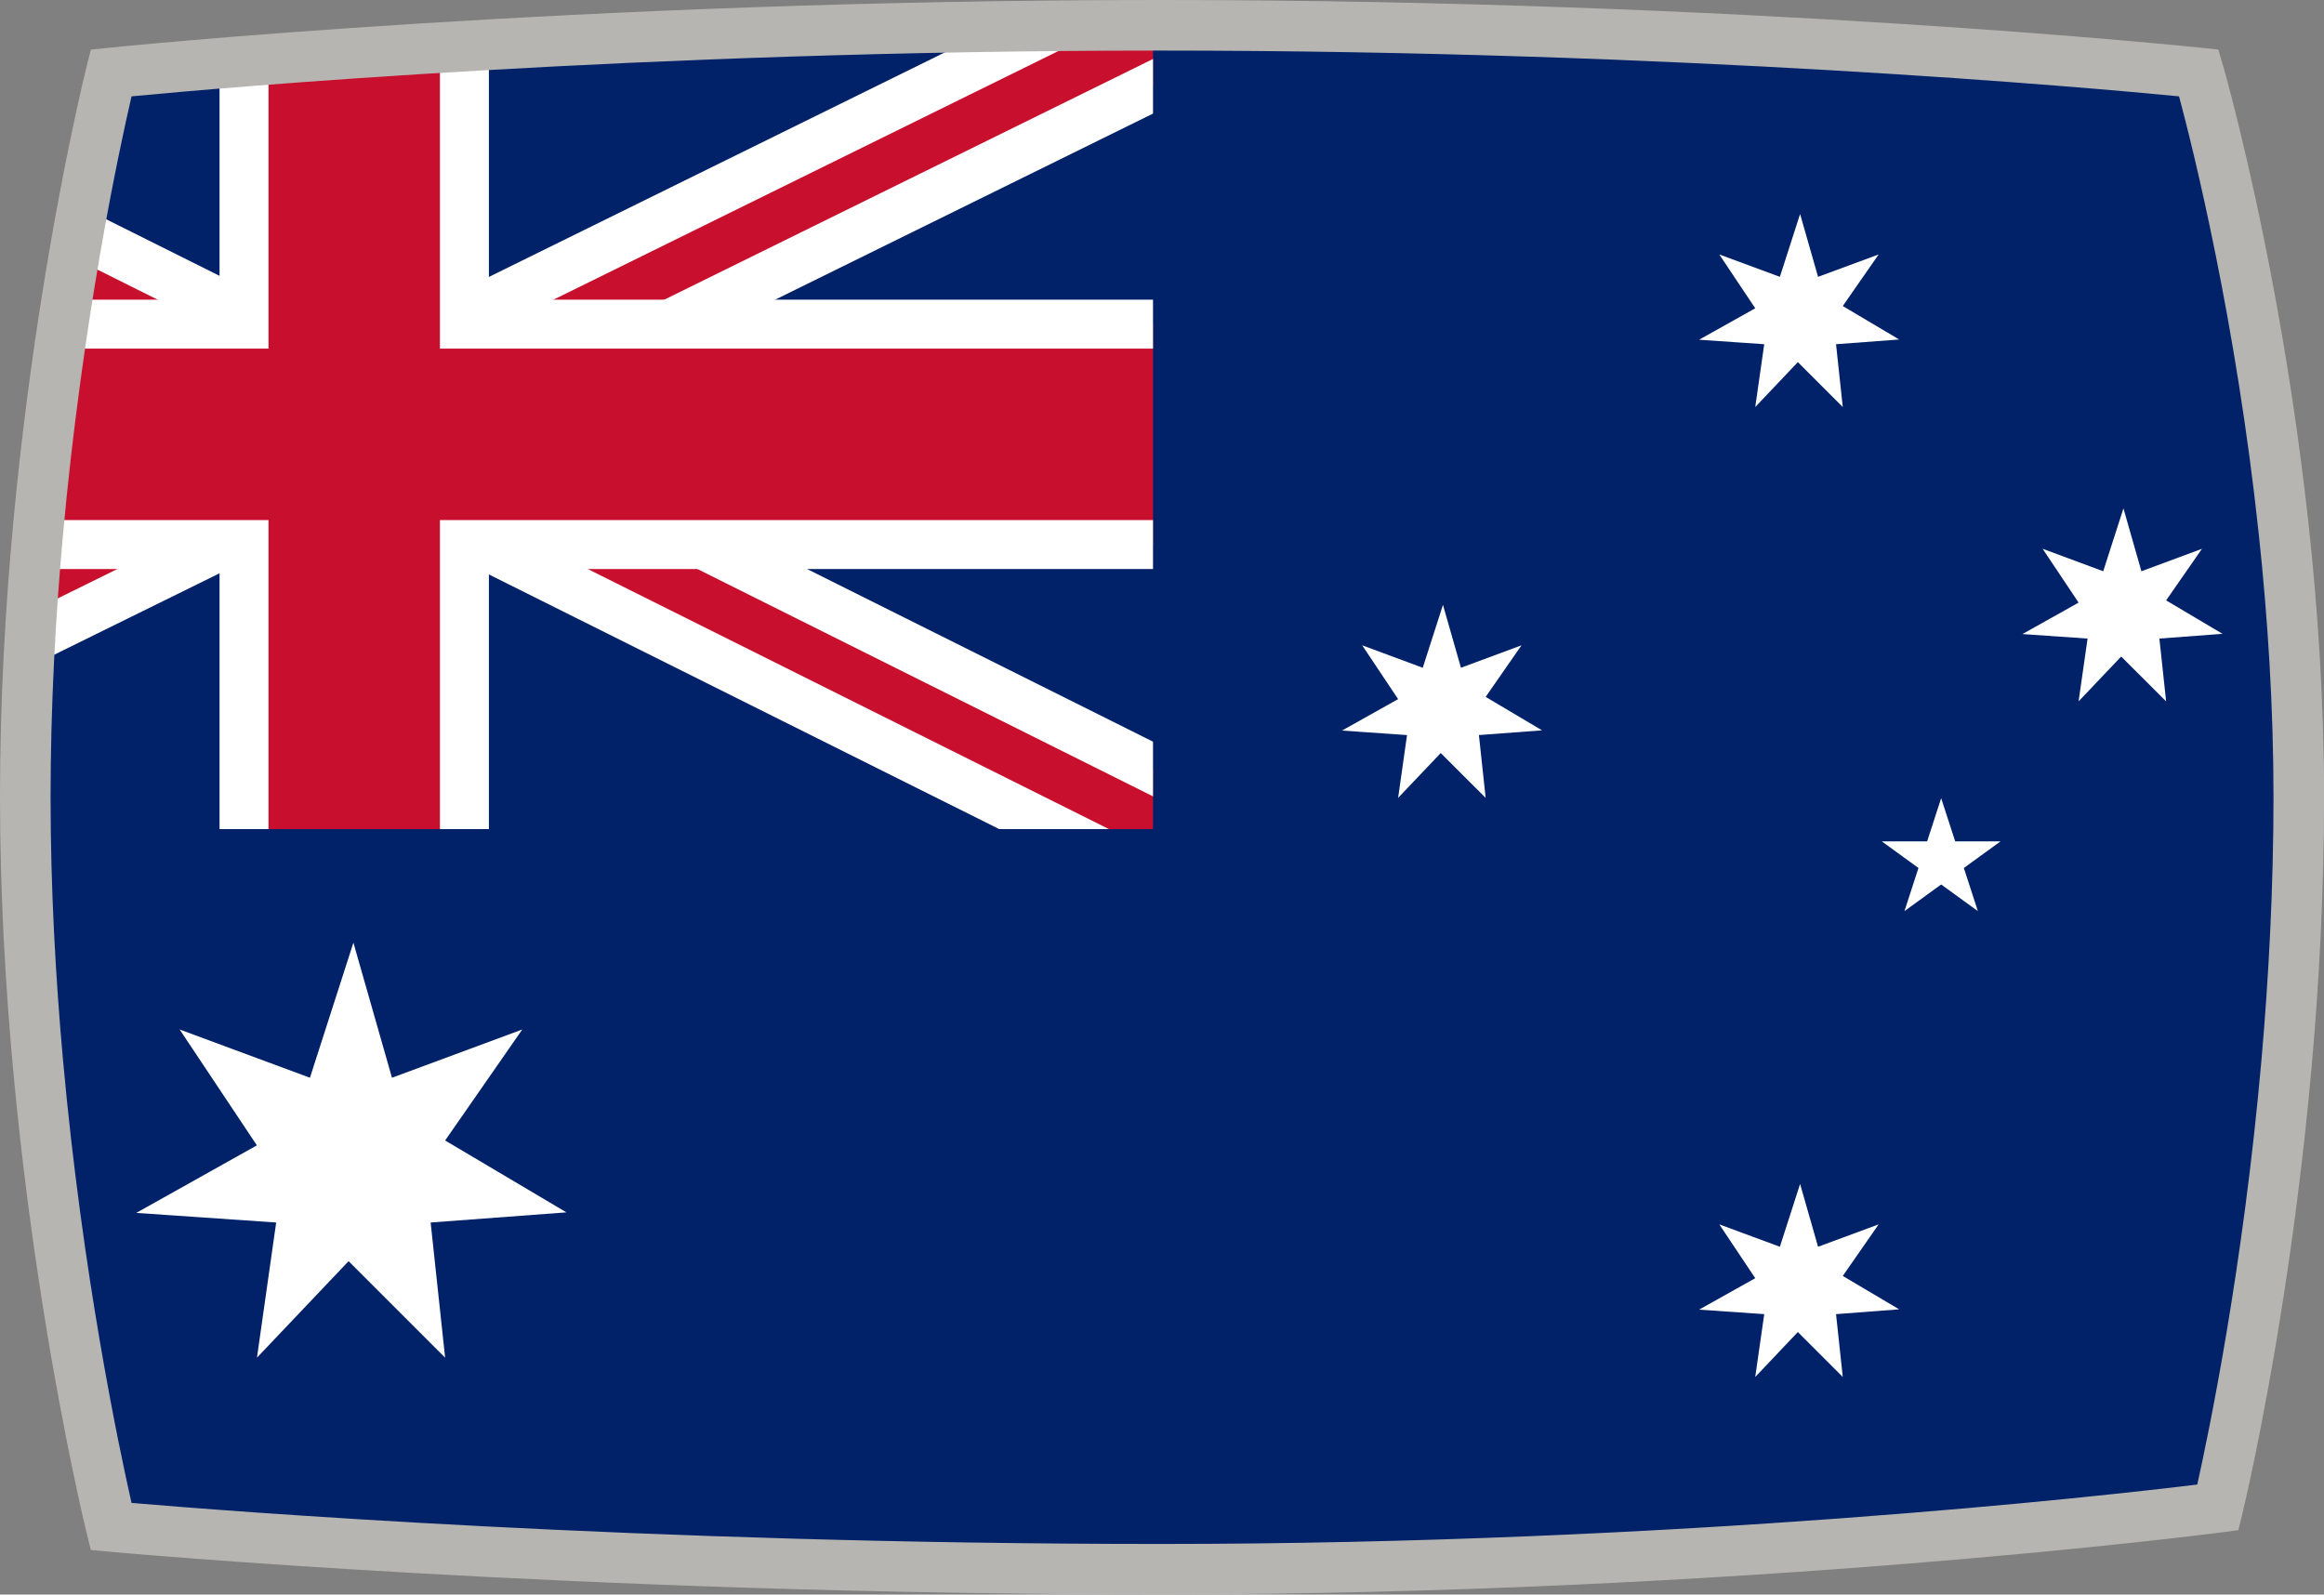
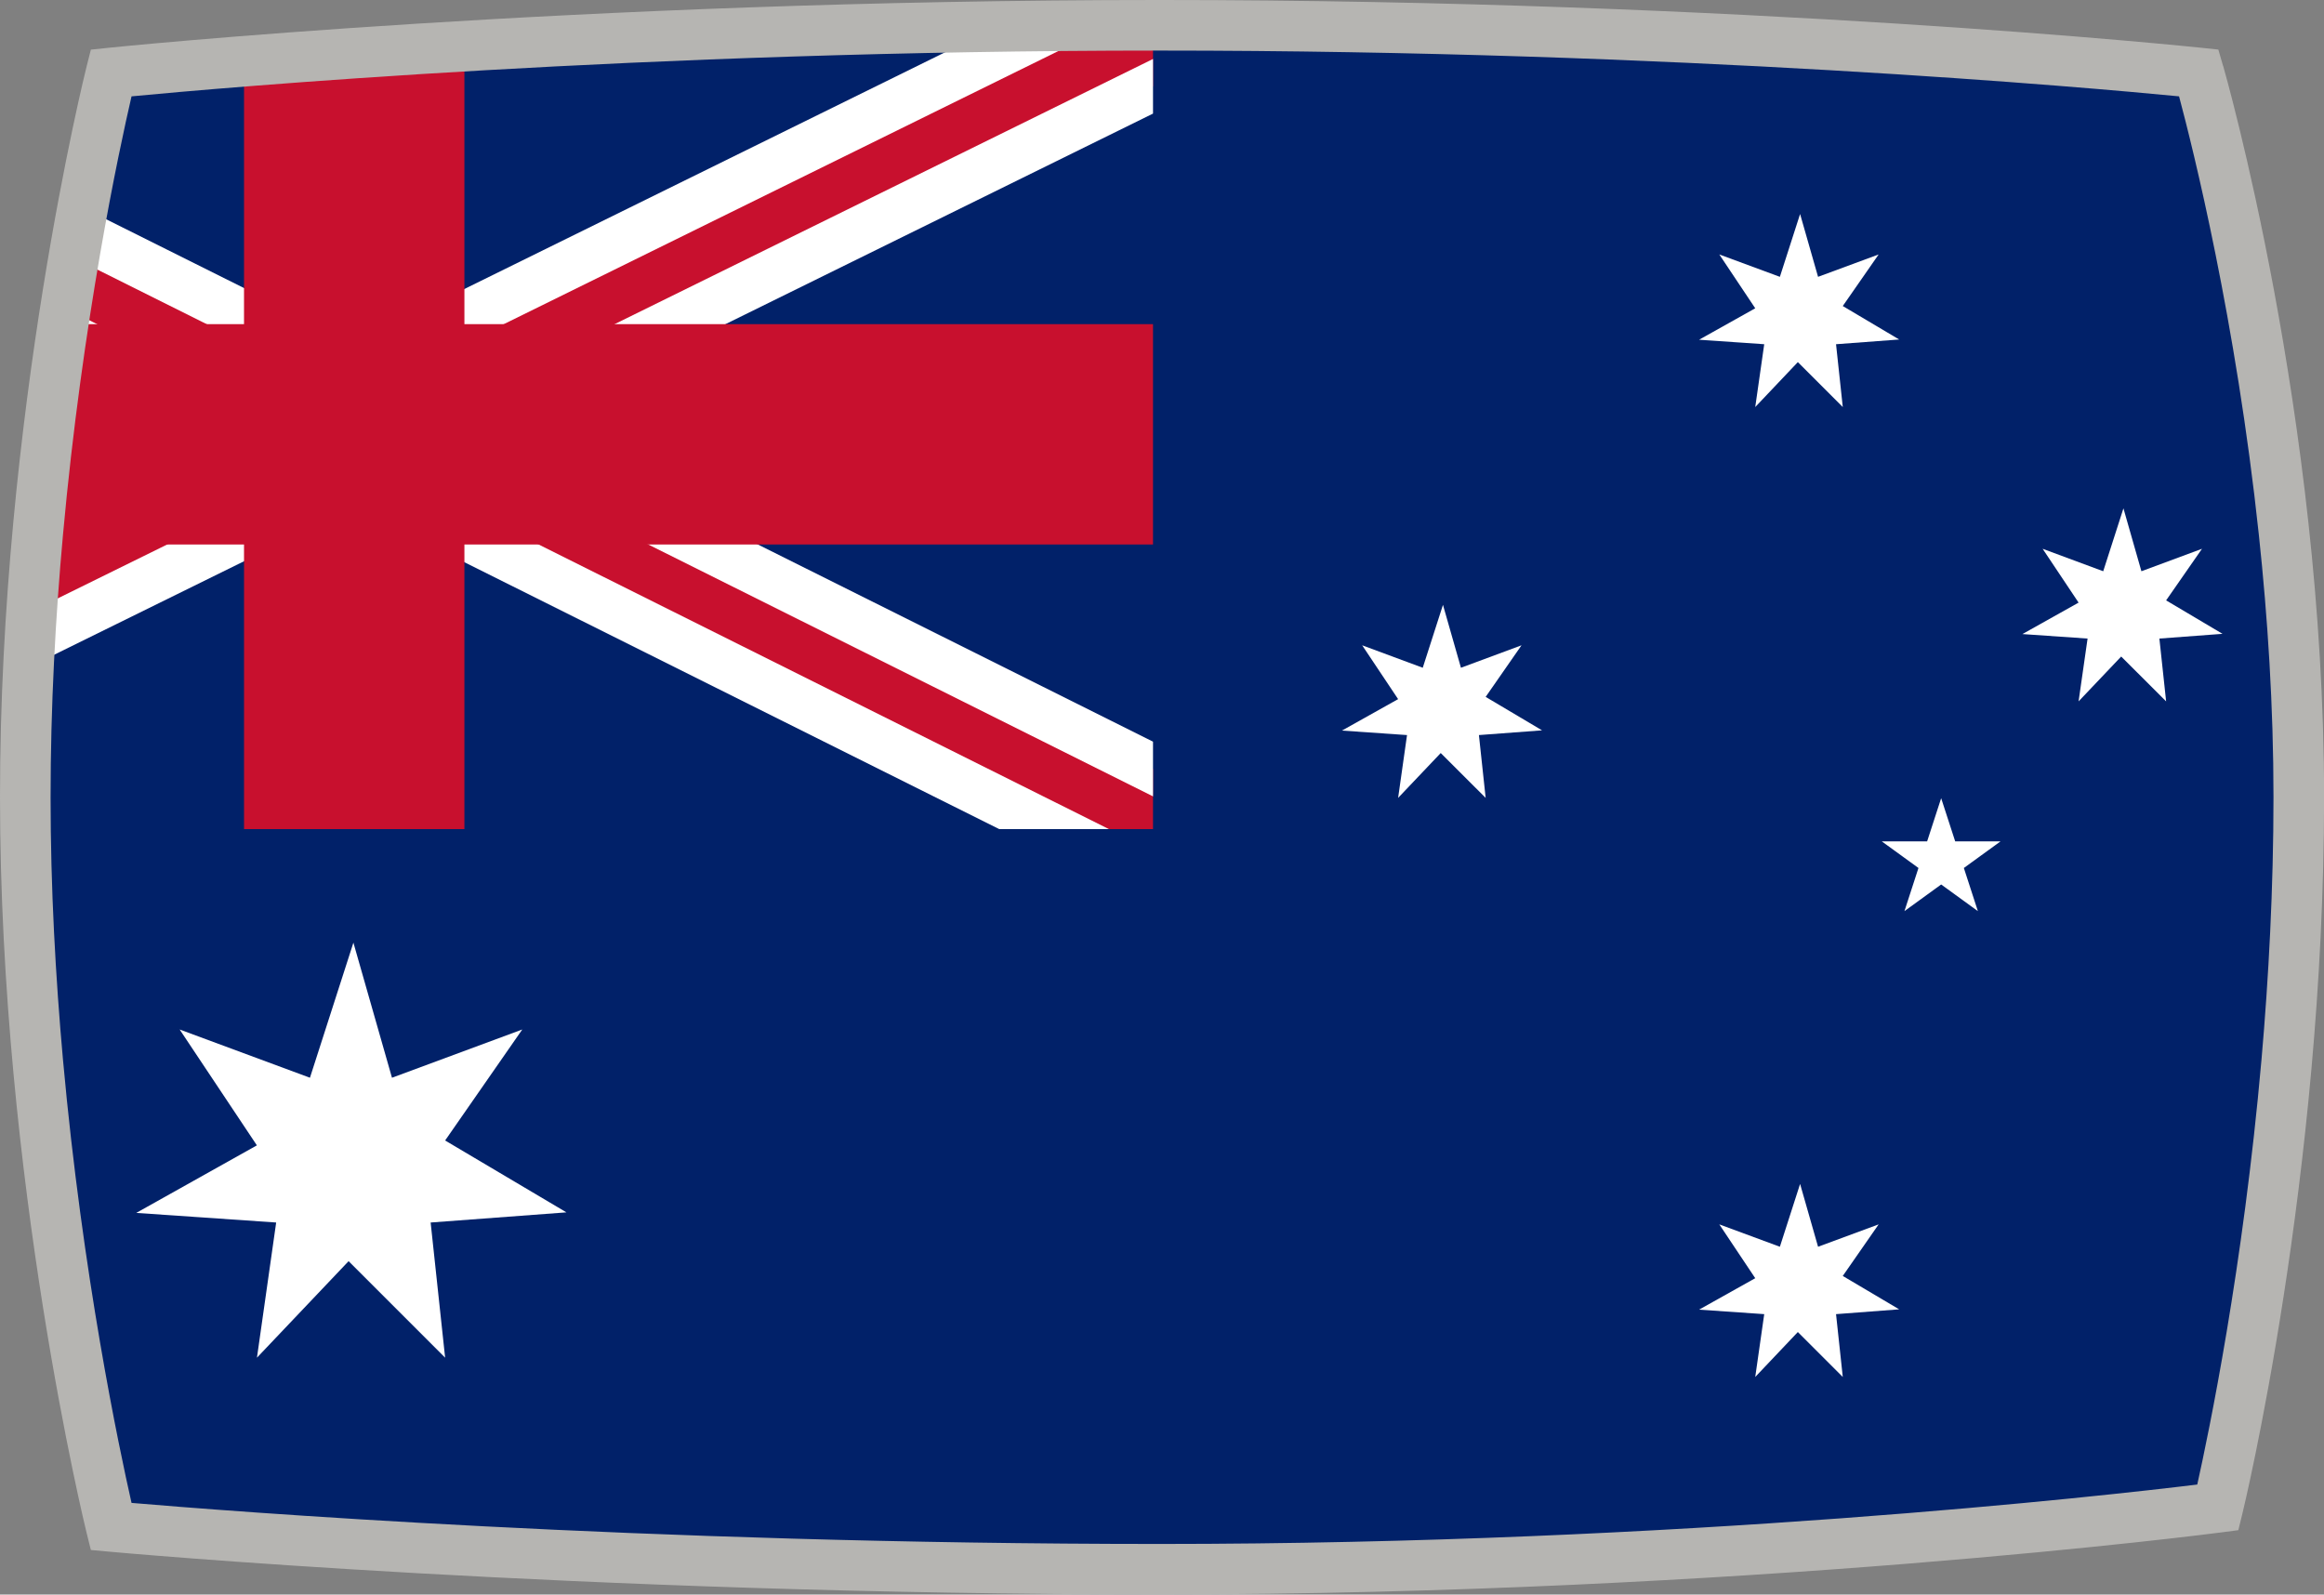
<svg xmlns="http://www.w3.org/2000/svg" id="flags" viewBox="0 0 300 205.86">
  <rect x="0" y="0" width="300" height="205.86" fill="#808080" stroke="none" />
  <defs>
    <style>.cls-1{fill:none;}.cls-2{clip-path:url(#clippath);}.cls-3{fill:#012169;}.cls-4{fill:#fff;}.cls-5{fill:#b6b5b2;}.cls-6{fill:#c8102e;}.cls-7{clip-path:url(#clippath-1);}</style>
    <clipPath id="clippath">
      <path class="cls-1" d="M15.8,10.41s58.54-6.1,134.15-6.1,132.93,6.1,132.93,6.1c0,0,12.79,43.88,12.79,92.66s-10.35,90.88-10.35,90.88c0,0-59.38,7.91-135.29,7.91s-134.23-5.47-134.23-5.47c0,0-10.96-44.14-10.98-93.3-.02-49.22,10.98-92.69,10.98-92.69Z" />
    </clipPath>
    <clipPath id="clippath-1">
      <rect class="cls-1" x="-53.45" y="4.31" width="202.29" height="102.73" />
    </clipPath>
  </defs>
  <g class="cls-2">
    <g>
      <rect class="cls-3" x="-53.45" y="4.31" width="393.52" height="197.55" />
      <g class="cls-7">
        <rect class="cls-6" x="42.58" y="-77.06" width="12.64" height="260.76" transform="translate(75.12 -14.11) rotate(63.78)" />
        <path class="cls-4" d="M-66.71,120.83l-8.38-17.01L164.51-14.19l8.38,17.01L-66.71,120.83Zm.08-14.13l2.79,5.67L164.42-.06l-2.79-5.67L-66.63,106.7Z" />
        <rect class="cls-6" x="27.07" y="-86.27" width="12.64" height="269.99" transform="translate(91.9 40.61) rotate(116.52)" />
        <path class="cls-4" d="M152.77,118.91L-94.46-4.48l8.47-16.97L161.24,101.94l-8.47,16.97ZM-85.98-7.32L149.94,110.43l2.82-5.66L-83.16-12.97l-2.82,5.66Z" />
        <rect class="cls-6" x="31.5" y="-13.86" width="28.45" height="124.06" />
        <rect class="cls-6" x="31.5" y="-52.19" width="28.45" height="216.52" transform="translate(101.79 10.35) rotate(90)" />
-         <rect class="cls-1" x="-59.37" y="45.01" width="87.71" height="22.13" />
        <rect class="cls-1" x="34.66" y="45.01" width="22.13" height="22.13" />
        <rect class="cls-1" x="34.66" y="-10.7" width="22.13" height="49.39" />
        <rect class="cls-1" x="63.11" y="45.01" width="87.71" height="22.13" />
        <rect class="cls-1" x="34.66" y="73.45" width="22.13" height="33.58" />
-         <path class="cls-4" d="M63.11,38.69V-17.02H28.34V38.69H-65.7v34.77H28.34v39.91H63.11v-39.91h94.03V38.69H63.11Zm87.71,28.45H56.79v39.91h-22.13v-39.91H-59.37v-22.13H34.66V-10.7h22.13V45.01h94.03v22.13Z" />
      </g>
      <g>
        <polygon class="cls-4" points="40.01 139.14 45.62 121.7 50.6 139.14 67.42 132.91 57.46 147.24 73.12 156.52 55.59 157.83 57.46 175.28 45 162.82 33.17 175.28 35.65 157.83 17.59 156.59 33.16 147.87 23.19 132.91 40.01 139.14" />
        <polygon class="cls-4" points="229.76 35.74 232.37 27.63 234.69 35.74 242.51 32.85 237.88 39.51 245.16 43.83 237.01 44.44 237.88 52.55 232.08 46.75 226.58 52.55 227.74 44.44 219.33 43.86 226.58 39.8 221.94 32.85 229.76 35.74" />
        <polygon class="cls-4" points="271.5 73.75 274.11 65.63 276.43 73.75 284.25 70.85 279.62 77.51 286.9 81.83 278.75 82.44 279.62 90.55 273.82 84.76 268.32 90.55 269.48 82.44 261.07 81.86 268.32 77.8 263.68 70.85 271.5 73.75" />
        <polygon class="cls-4" points="183.66 86.21 186.27 78.09 188.59 86.21 196.41 83.31 191.78 89.97 199.06 94.29 190.91 94.9 191.78 103.01 185.98 97.22 180.48 103.01 181.63 94.9 173.23 94.32 180.48 90.26 175.84 83.31 183.66 86.21" />
        <polygon class="cls-4" points="229.76 160.96 232.37 152.85 234.69 160.96 242.51 158.07 237.88 164.73 245.16 169.04 237.01 169.66 237.88 177.77 232.08 171.97 226.58 177.77 227.74 169.66 219.33 169.08 226.58 165.02 221.94 158.07 229.76 160.96" />
        <polygon class="cls-4" points="250.58 103.05 252.39 108.62 258.25 108.62 253.51 112.06 255.32 117.63 250.58 114.19 245.84 117.63 247.65 112.06 242.91 108.62 248.77 108.62 250.58 103.05" />
      </g>
    </g>
  </g>
  <path class="cls-5" d="M286.97,8.5l-.61-2.1-2.18-.23c-.58-.06-58.88-6.17-134.48-6.17S14.59,6.11,14,6.17l-2.27,.24-.56,2.21C11.06,9.06-.02,53.44,0,102.94c.02,49.43,11.06,94.47,11.17,94.92l.56,2.25,2.31,.21c.6,.06,60.42,5.53,135.74,5.53s136.34-7.93,136.95-8.01l2.21-.29,.53-2.16c.11-.43,10.54-43.43,10.54-92.48s-12.9-93.96-13.03-94.41Zm-3.34,183.16c-11.57,1.41-66.55,7.67-133.85,7.67s-121.07-4.3-132.8-5.3c-1.58-6.97-6.33-29.34-8.85-57.21-.96-10.67-1.6-22.15-1.6-33.88,0-11.78,.63-23.25,1.6-33.9,2.51-27.7,7.26-49.74,8.85-56.6,11.61-1.11,65.83-5.91,132.73-5.91s120.28,4.81,131.58,5.91c1.8,6.74,7.35,28.92,10.3,56.6,1.14,10.67,1.89,22.14,1.89,33.87s-.62,23.32-1.55,33.91c-2.38,26.98-6.81,48.19-8.29,54.84Z" />
</svg>